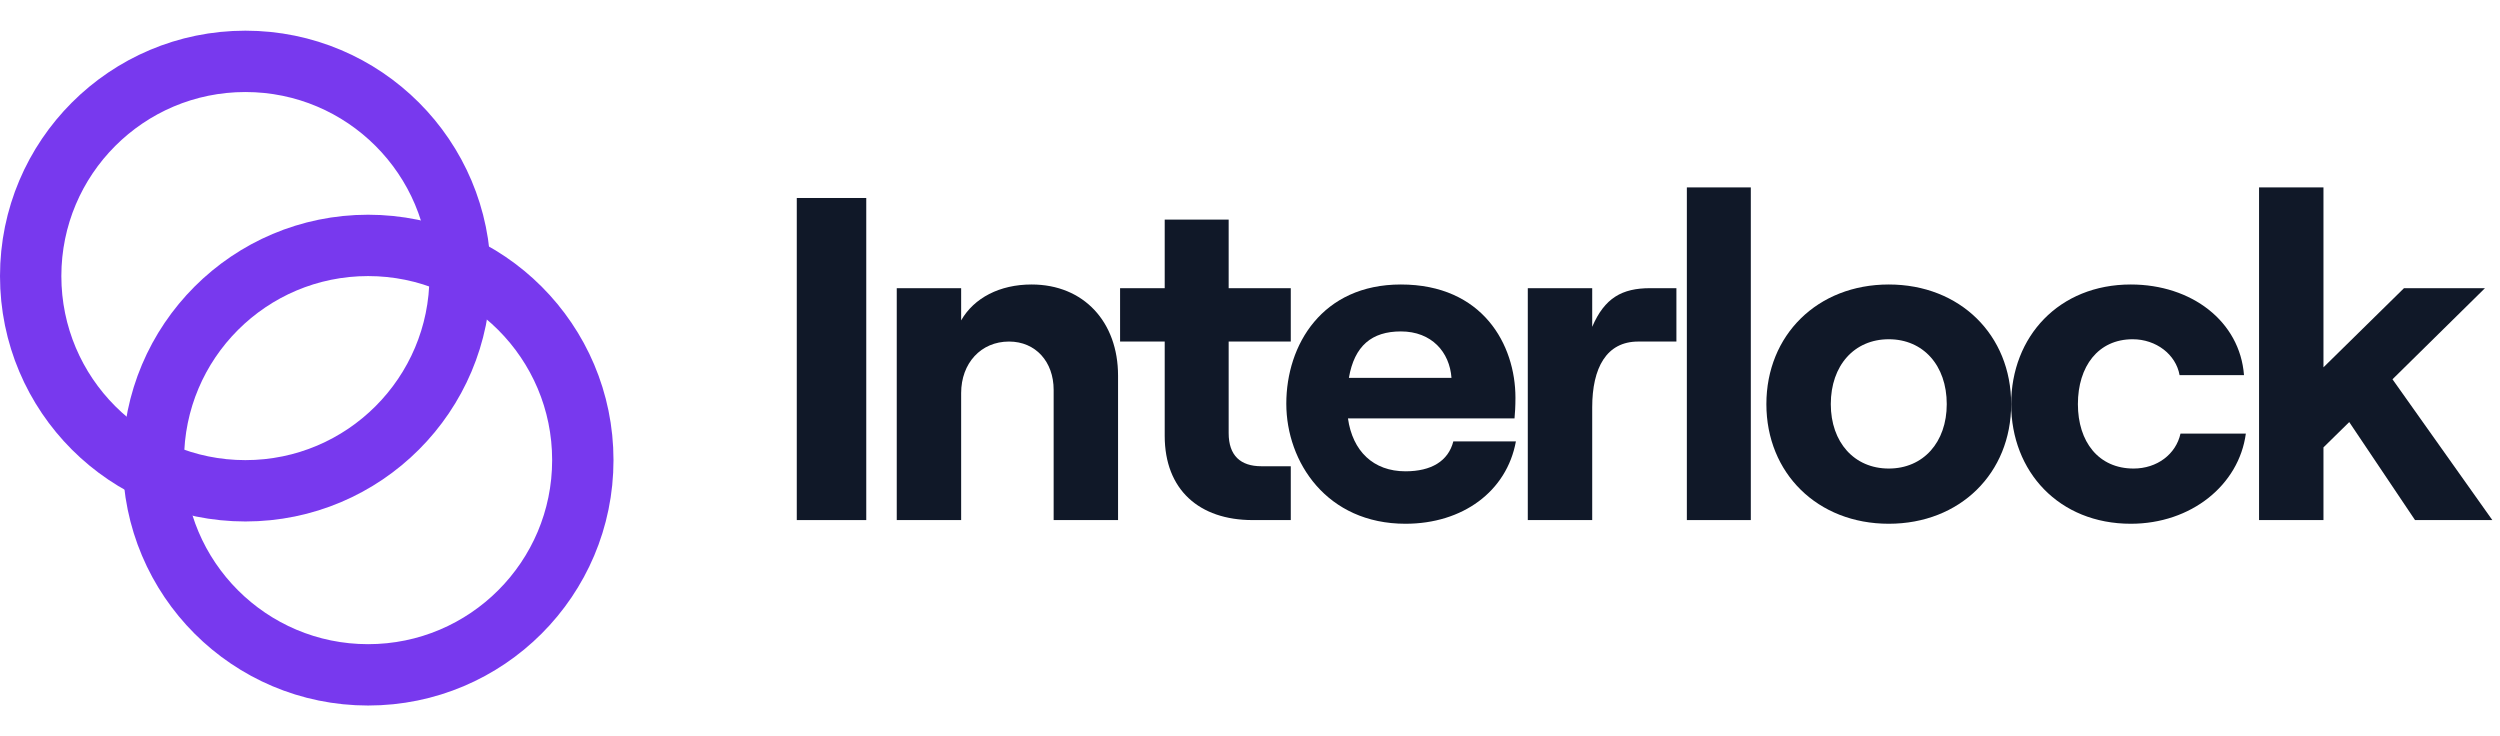
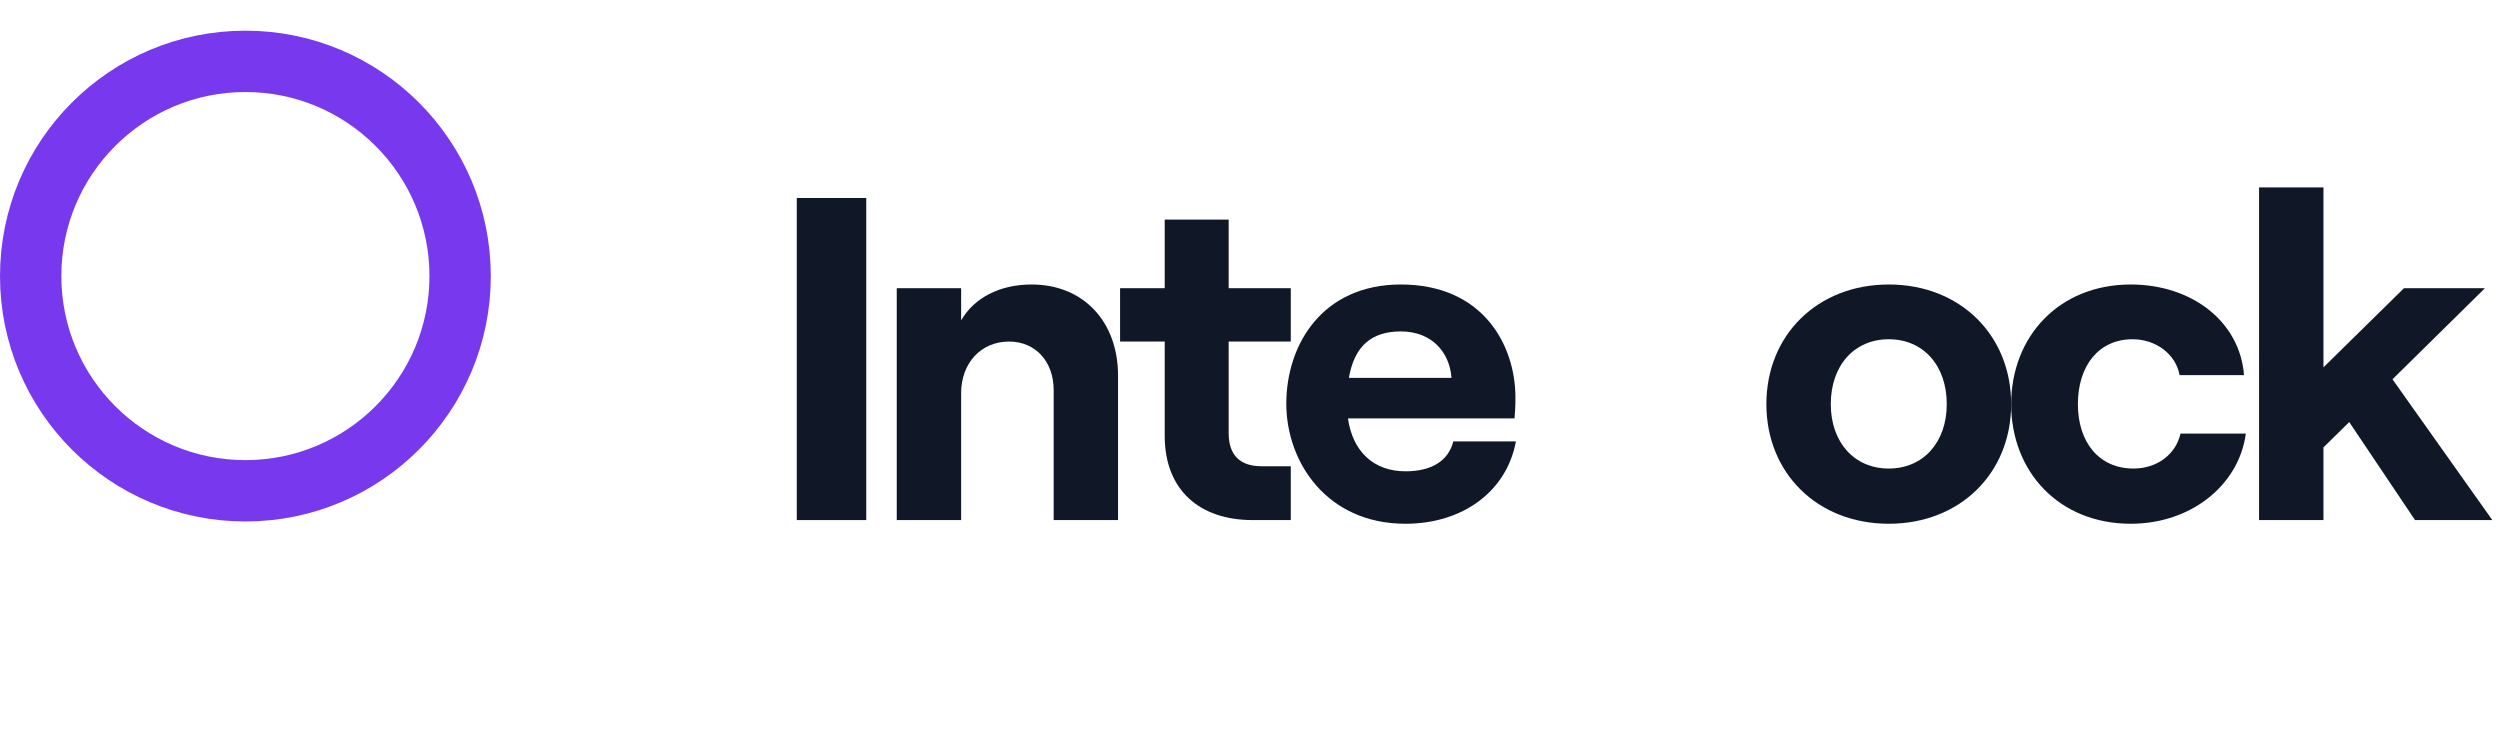
<svg xmlns="http://www.w3.org/2000/svg" width="163" height="48" viewBox="0 0 163 48" fill="none">
  <circle cx="16" cy="18" r="14" stroke="#7839EE" stroke-width="4" />
-   <circle cx="24" cy="30" r="14" stroke="#7839EE" stroke-width="4" />
  <path d="M51.95 33.909H56.48V12.909H51.95V33.909Z" fill="#101828" />
  <path d="M58.468 33.909H62.667V25.629C62.667 23.679 63.958 22.269 65.787 22.269C67.528 22.269 68.698 23.589 68.698 25.419V33.909H72.897V24.489C72.897 21.009 70.677 18.549 67.257 18.549C65.188 18.549 63.508 19.419 62.667 20.889V18.789H58.468V33.909Z" fill="#101828" />
  <path d="M75.939 14.319V18.789H73.029V22.269H75.939V28.419C75.939 31.929 78.189 33.909 81.669 33.909H84.159V30.399H82.239C80.889 30.399 80.109 29.709 80.109 28.239V22.269H84.159V18.789H80.109V14.319H75.939Z" fill="#101828" />
  <path d="M94.757 28.779C94.427 30.069 93.317 30.729 91.637 30.729C89.537 30.729 88.187 29.409 87.887 27.279H98.747C98.777 26.949 98.807 26.499 98.807 25.929C98.807 22.479 96.677 18.549 91.337 18.549C86.207 18.549 83.867 22.479 83.867 26.319C83.867 30.129 86.507 34.149 91.637 34.149C95.357 34.149 98.237 32.049 98.837 28.779H94.757ZM91.337 21.609C93.347 21.609 94.517 22.959 94.637 24.639H87.947C88.307 22.539 89.447 21.609 91.337 21.609Z" fill="#101828" />
-   <path d="M109.302 22.269V18.789H107.592C105.762 18.789 104.622 19.419 103.812 21.309V18.789H99.612V33.909H103.812V26.559C103.812 23.979 104.742 22.269 106.812 22.269H109.302Z" fill="#101828" />
-   <path d="M109.983 33.909H114.153V12.219H109.983V33.909Z" fill="#101828" />
  <path d="M123.148 34.149C127.798 34.149 131.128 30.849 131.128 26.349C131.128 21.849 127.798 18.549 123.148 18.549C118.498 18.549 115.168 21.849 115.168 26.349C115.168 30.849 118.498 34.149 123.148 34.149ZM123.148 30.549C120.898 30.549 119.368 28.839 119.368 26.349C119.368 23.829 120.898 22.119 123.148 22.119C125.398 22.119 126.928 23.829 126.928 26.349C126.928 28.839 125.398 30.549 123.148 30.549Z" fill="#101828" />
  <path d="M138.929 34.149C142.859 34.149 145.979 31.629 146.429 28.269H142.169C141.869 29.619 140.639 30.549 139.109 30.549C136.829 30.549 135.479 28.809 135.479 26.349C135.479 23.889 136.799 22.119 139.049 22.119C140.579 22.119 141.869 23.109 142.109 24.459H146.309C146.039 20.949 142.889 18.549 138.929 18.549C134.249 18.549 131.129 21.939 131.129 26.349C131.129 30.759 134.249 34.149 138.929 34.149Z" fill="#101828" />
  <path d="M157.46 33.909H162.5L155.99 24.729L162.02 18.789H156.74L151.49 23.949V12.219H147.29V33.909H151.49V29.169L153.17 27.519L157.46 33.909Z" fill="#101828" />
</svg>